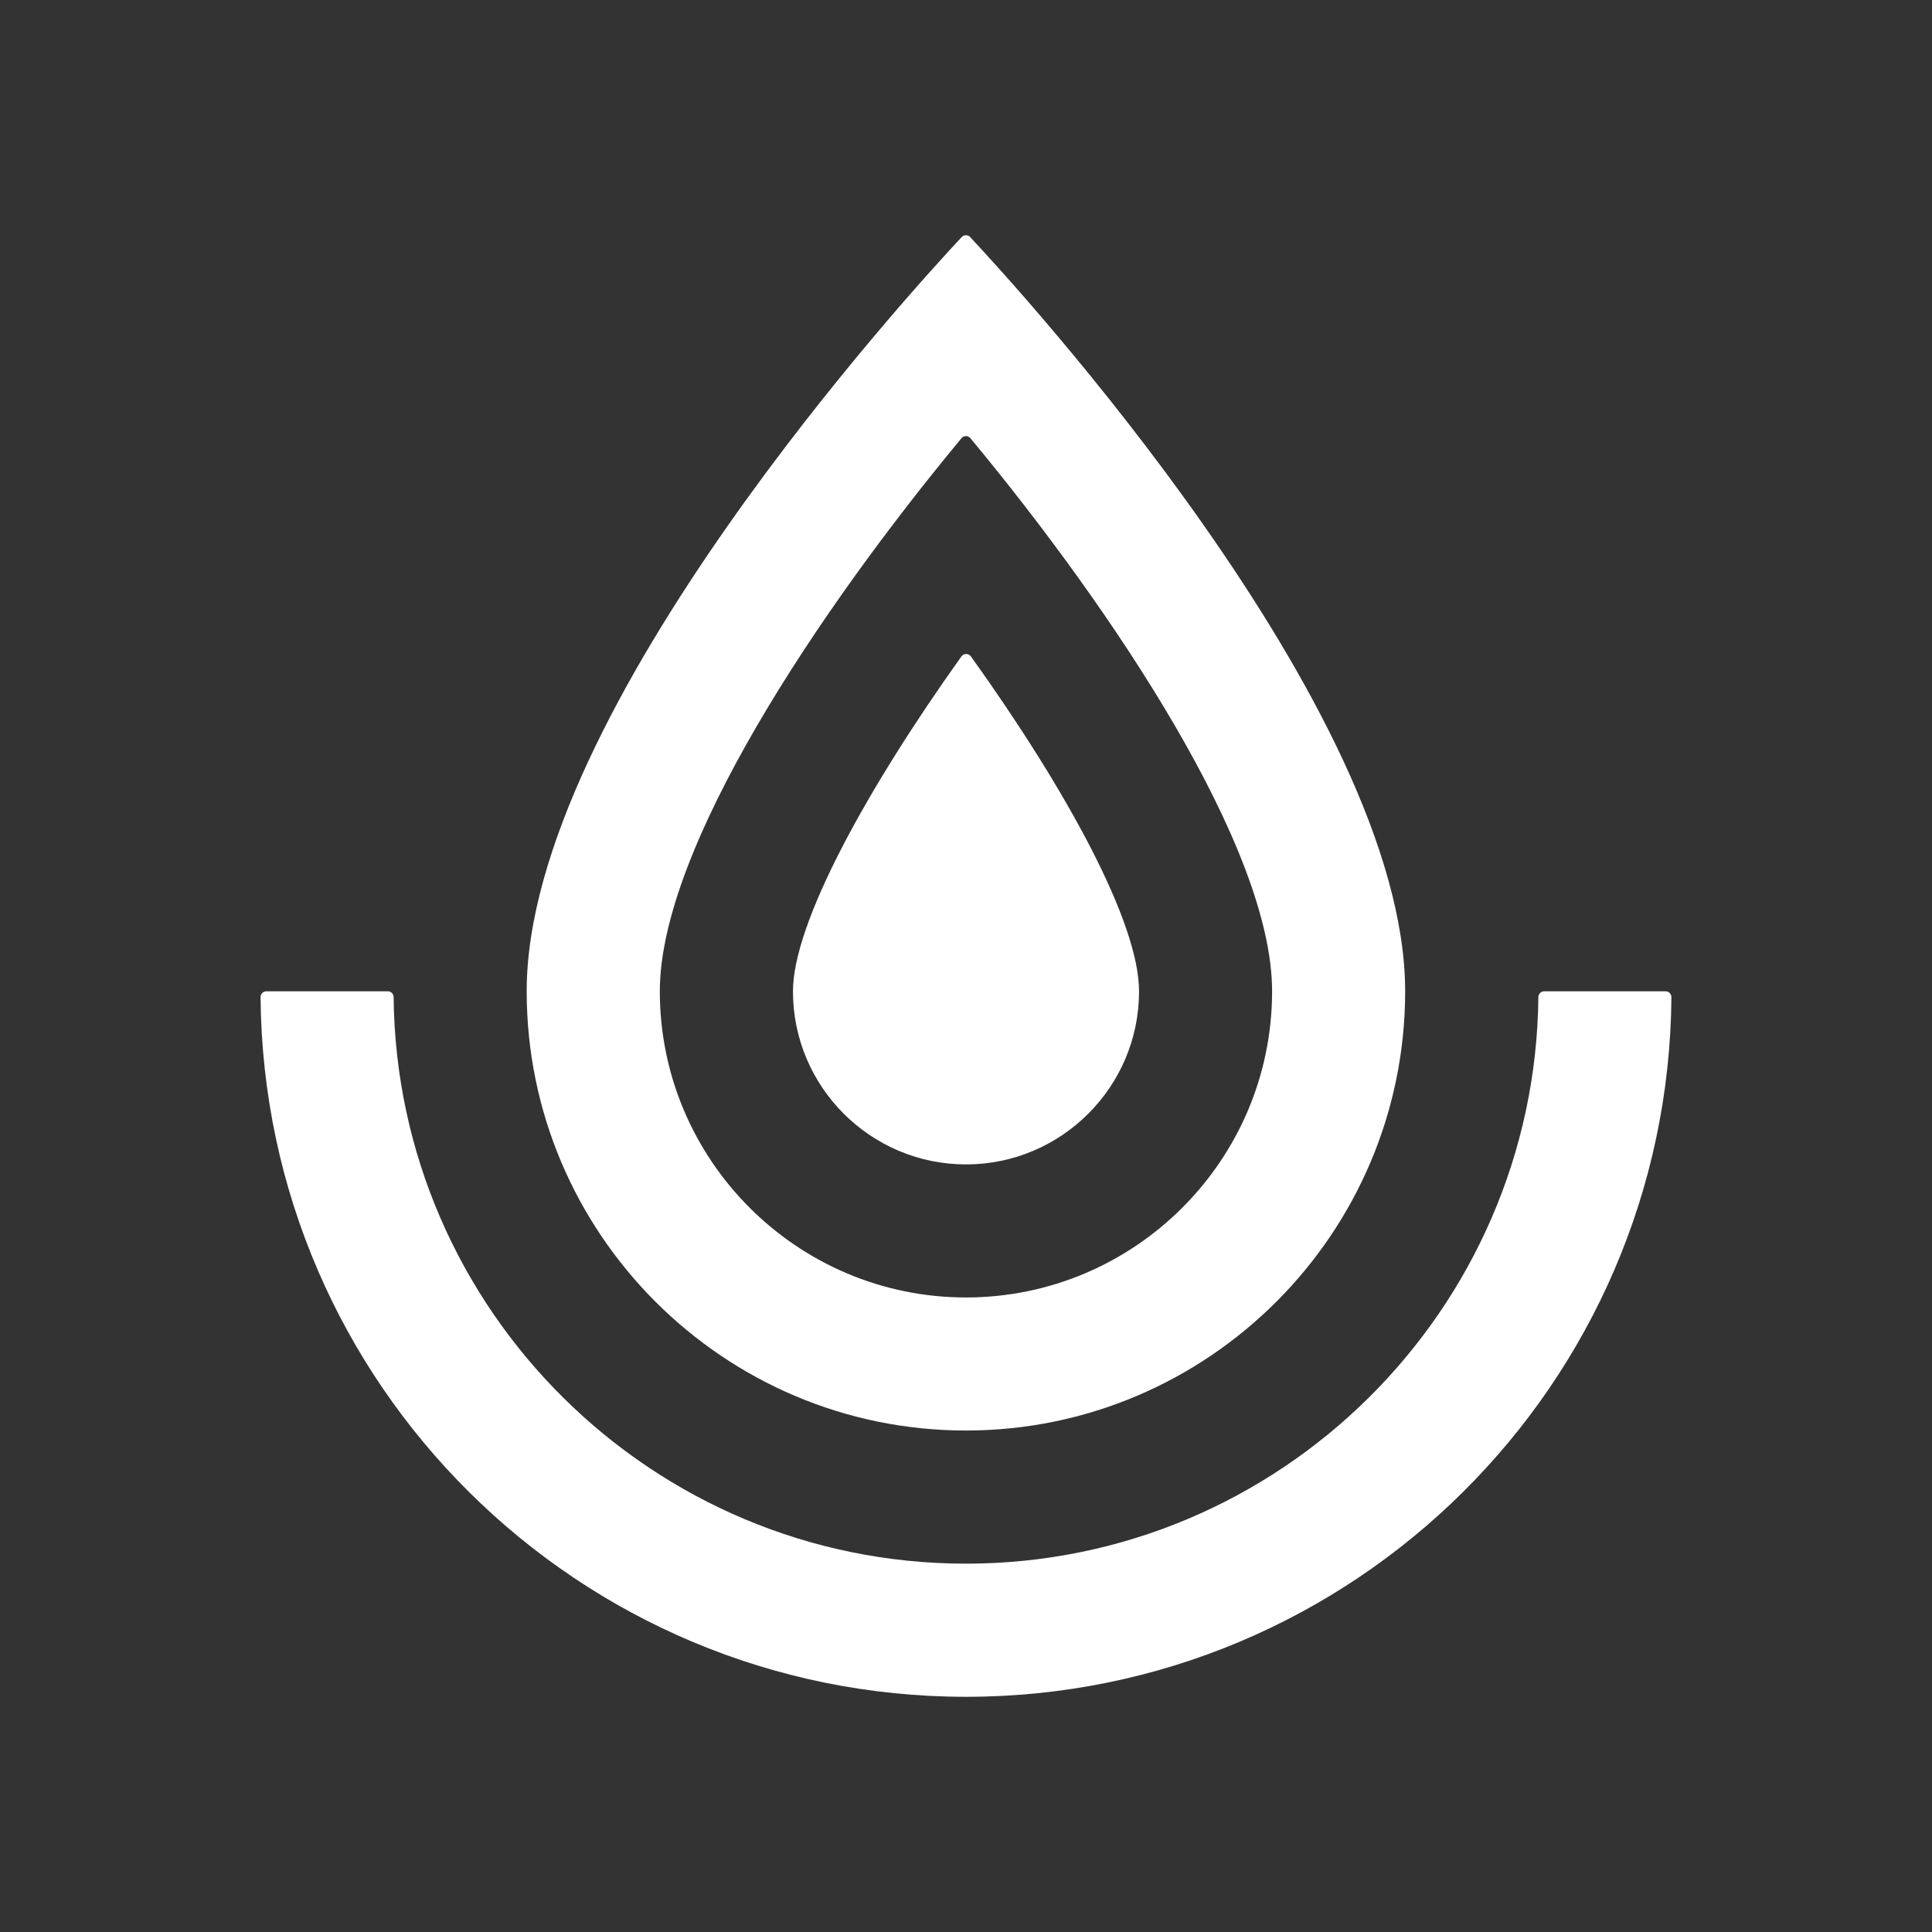
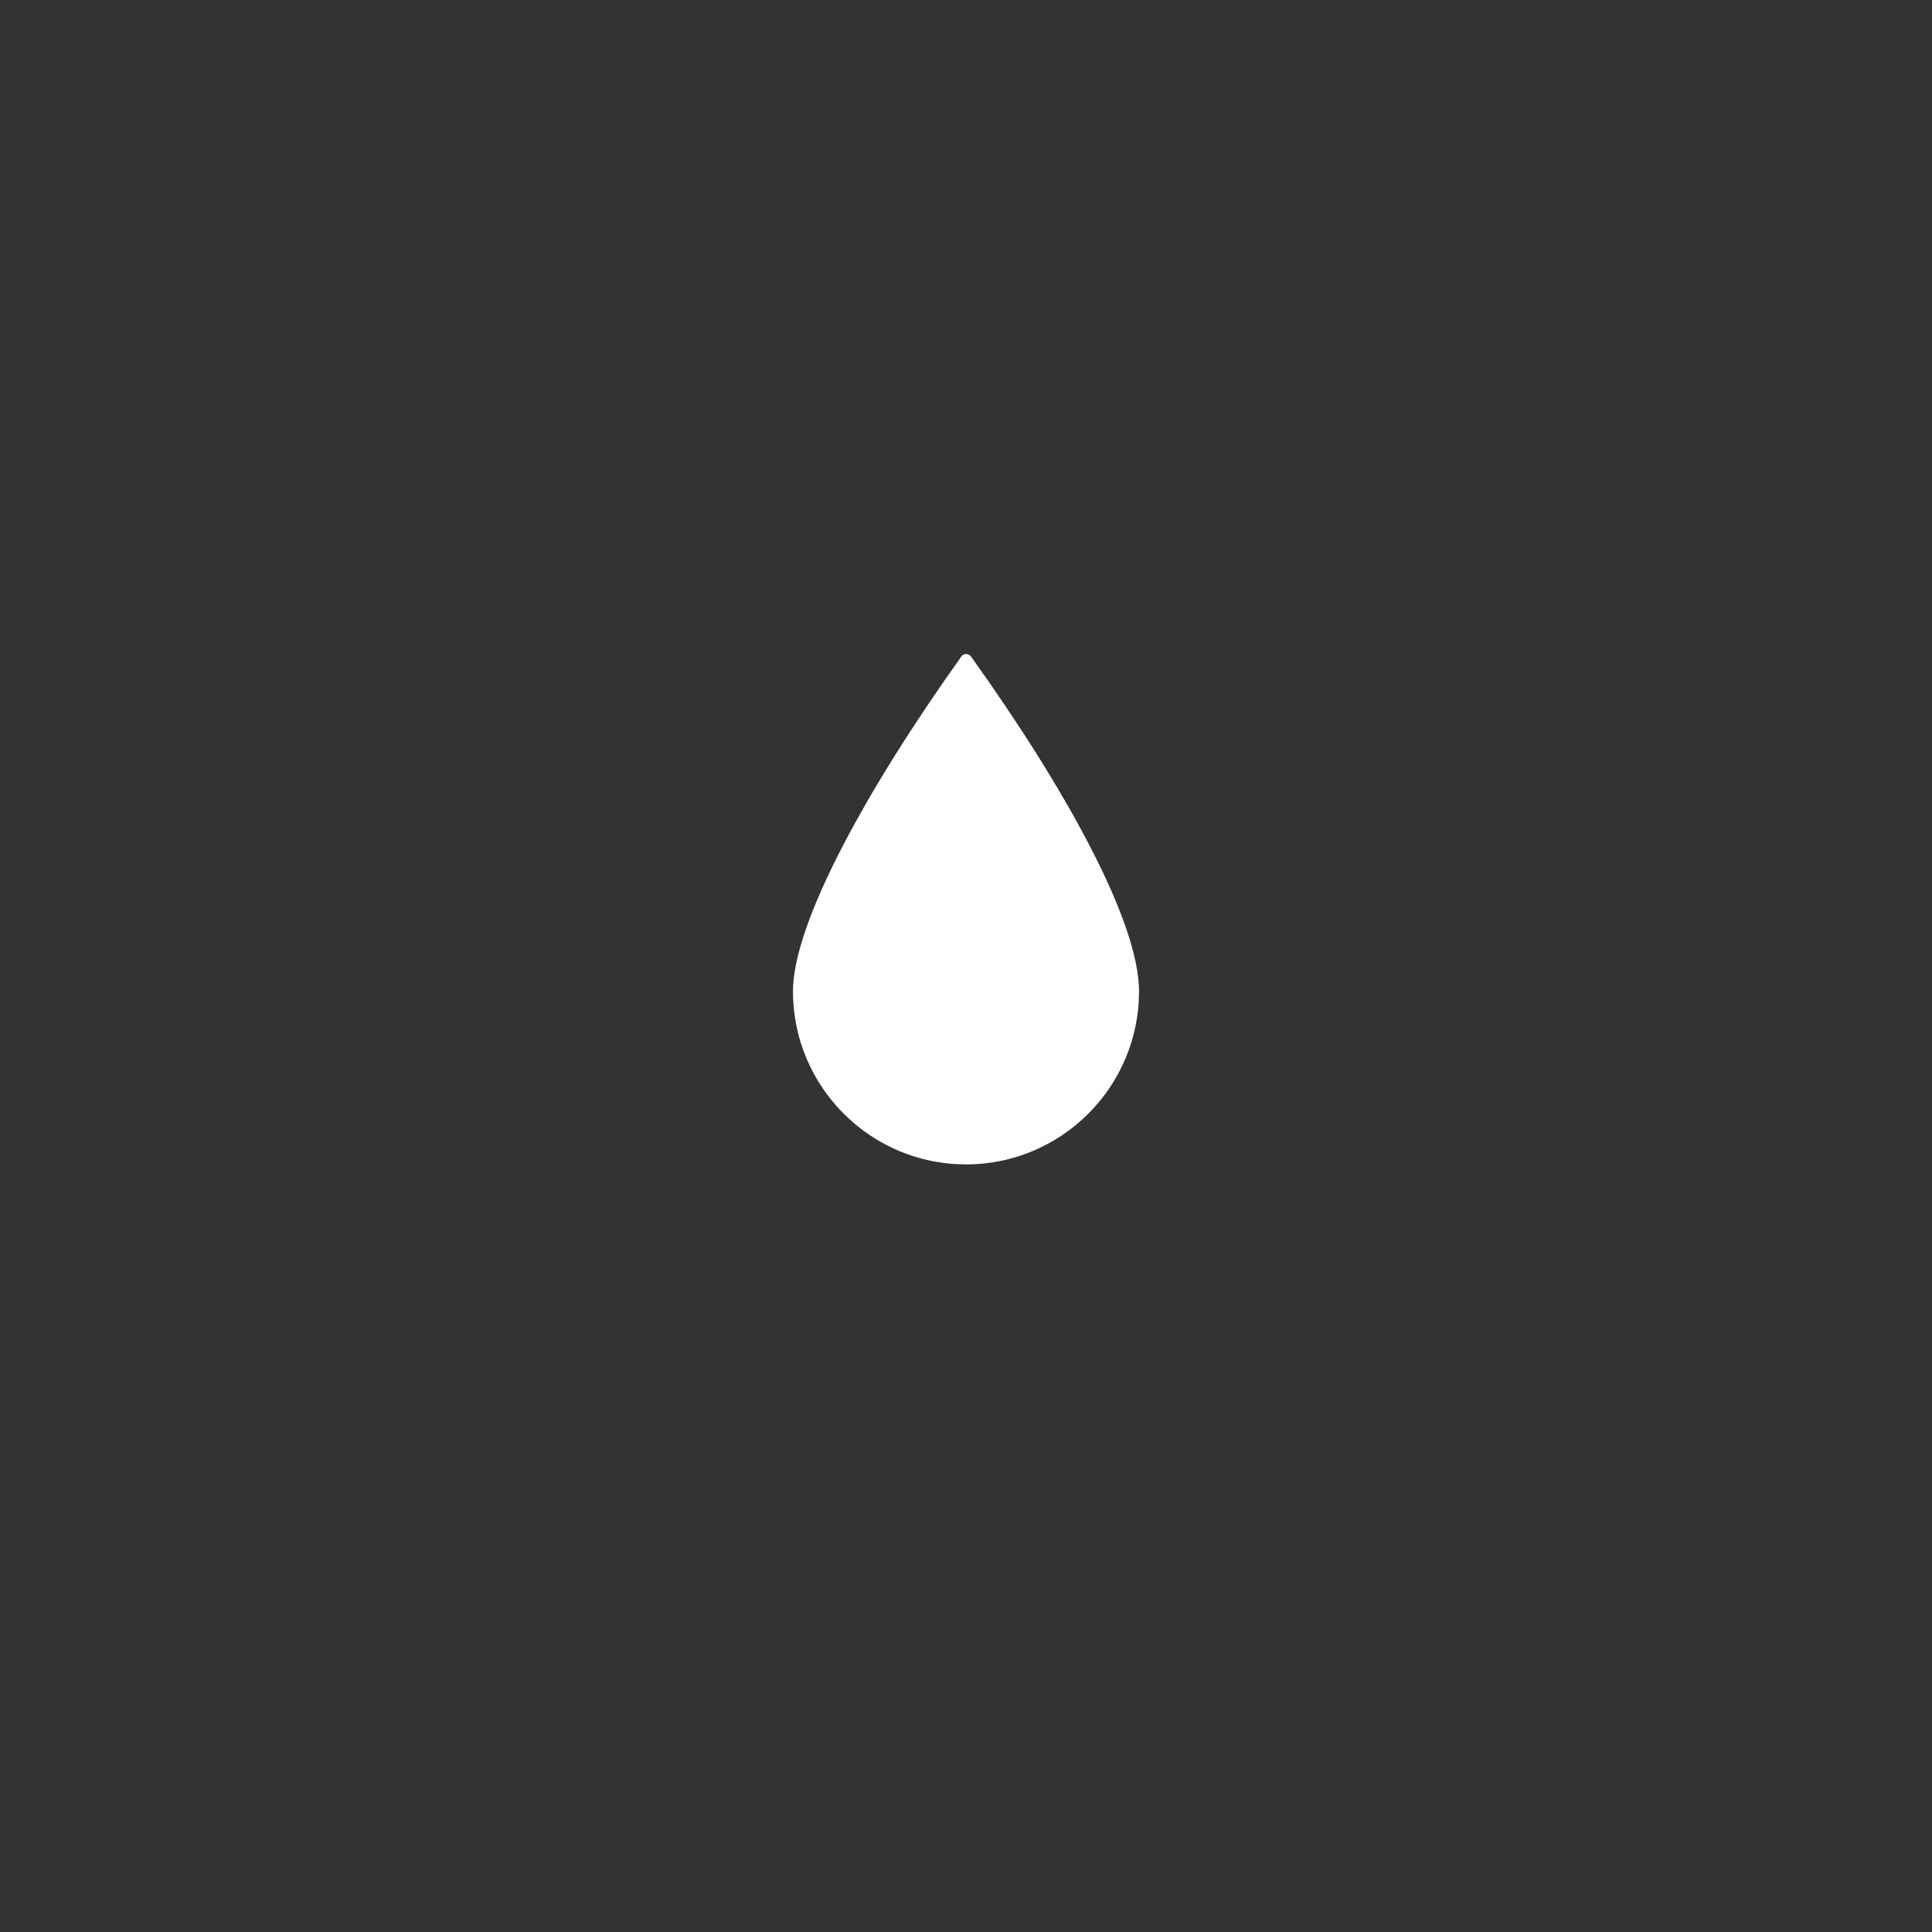
<svg xmlns="http://www.w3.org/2000/svg" id="Layer_1" viewBox="0 0 230 230">
  <rect x="0" y="0" width="230" height="230" fill="#333333" stroke="none" />
  <defs>
    <style>.cls-1{fill:#fff;stroke-width:0px;}</style>
  </defs>
-   <path class="cls-1" d="m183.83,118.01c-.38,0-.69.31-.69.69-.37,37.26-30.79,67.45-68.14,67.45s-67.77-30.19-68.14-67.45c0-.38-.31-.69-.69-.69h-14.45c-.39,0-.71.32-.7.71.38,46.06,37.84,83.28,83.98,83.28s83.61-37.22,83.98-83.28c0-.39-.31-.71-.7-.71h-14.45Z" />
-   <path class="cls-1" d="m115.5,28.22c-.28-.29-.73-.29-1.01,0-5.37,5.73-51.79,56.2-51.79,89.79,0,28.84,23.46,52.29,52.29,52.29s52.29-23.46,52.29-52.29c0-33.59-46.42-84.06-51.79-89.79Zm-.5,126.24c-20.1,0-36.45-16.35-36.45-36.45,0-17.05,18.88-45.31,35.91-65.84.28-.34.79-.34,1.07,0,17.03,20.53,35.91,48.78,35.91,65.84,0,20.1-16.35,36.45-36.45,36.45Z" />
  <path class="cls-1" d="m115.59,78.15c-.28-.39-.86-.39-1.14,0-11.41,15.99-20.05,31.82-20.05,39.87,0,11.36,9.24,20.6,20.6,20.6s20.6-9.24,20.6-20.6c0-8.22-8.61-23.95-20.01-39.87Z" />
</svg>